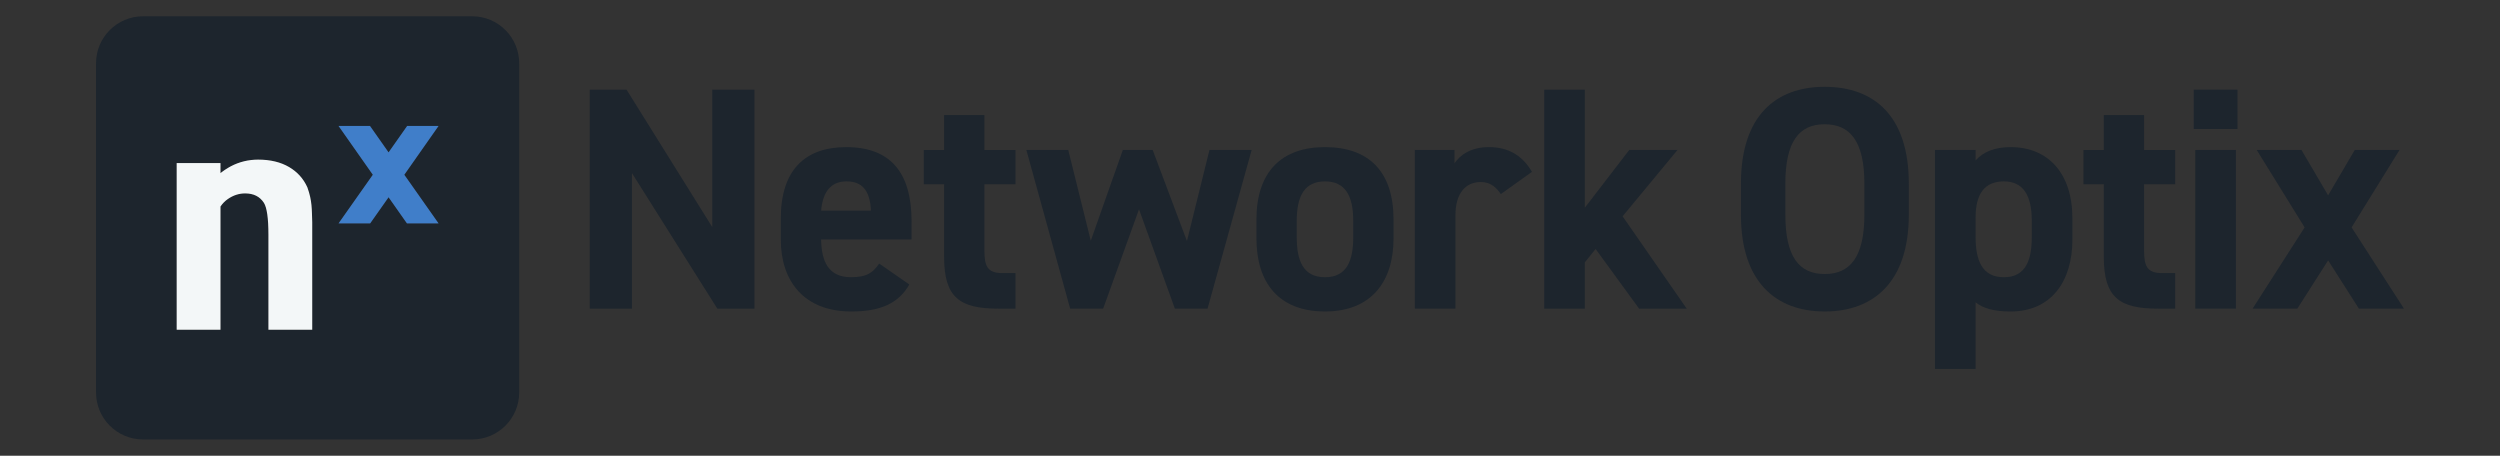
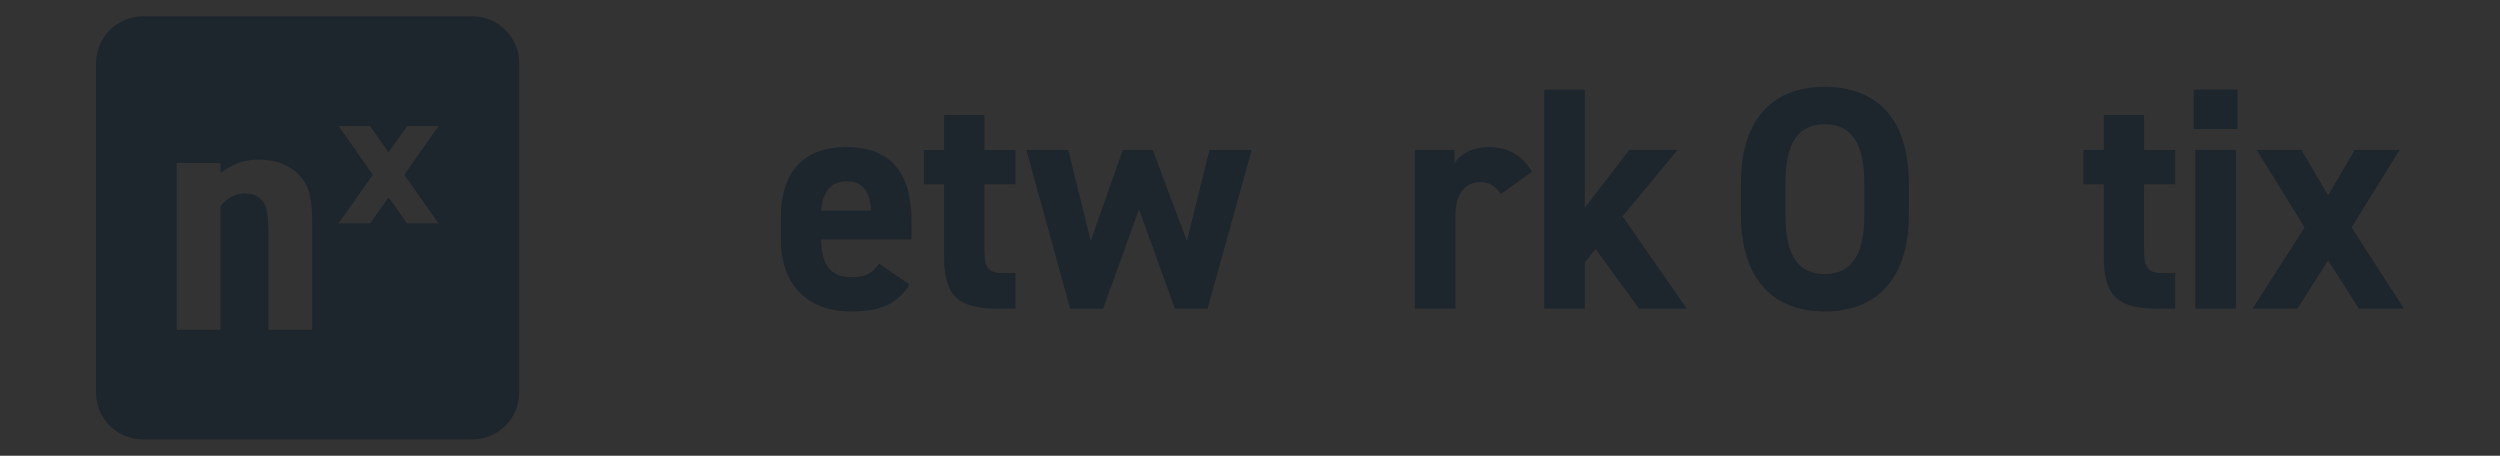
<svg xmlns="http://www.w3.org/2000/svg" id="Layer_1" data-name="Layer 1" viewBox="0 0 1920 350">
  <rect x="0" y="0" width="1920" height="350" fill="#333333" stroke="none" />
  <defs>
    <style>      .cls-1 {        fill: #f3f7f8;      }      .cls-2 {        fill: #1d252d;      }      .cls-3 {        fill: #407ec9;      }    </style>
  </defs>
  <g>
    <path class="cls-2" d="M362.64,12.5H109.86c-19.95,0-36.11,16.18-36.11,36.11v252.78c0,19.96,16.15,36.11,36.11,36.11h252.78c19.92,0,36.11-16.15,36.11-36.11V48.61c0-19.92-16.19-36.11-36.11-36.11ZM239.79,253.23h-33.64v-72.96c0-12.67-1.17-20.83-3.48-24.51-3.12-4.81-7.9-7.22-14.4-7.22-4.71,0-9.13,1.43-13.29,4.32-2.21,1.53-4.1,3.44-5.65,5.75v94.61h-33.64V125.21h33.64v7.74c.39-.29.75-.62,1.14-.91l.75-.52c.46-.33.88-.65,1.3-.94.26-.16.49-.33.75-.49.49-.33.94-.62,1.43-.88.23-.16.42-.29.65-.42.68-.39,1.4-.78,2.08-1.17,6.47-3.35,13.36-5,20.67-5.04h.16c9.36,0,17.32,1.92,23.79,5.72,6.14,3.61,10.92,8.71,14.01,15.57,3.8,10.6,3.35,16.77,3.74,27.1v82.26ZM336.81,171.56h-24.28l-14.1-20.05-14.14,20.05h-24.28l1.01-1.43,25.32-35.91-26.33-37.47h24.15l10.95,15.57.36.52,2.96,4.19,14.27-20.28h24.12l-.33.46-25.97,37.02,26.29,37.34Z" />
-     <polygon class="cls-3" points="310.51 134.21 336.81 171.56 312.53 171.56 298.42 151.5 284.29 171.56 260.01 171.56 261.02 170.12 286.33 134.21 260.01 96.74 284.16 96.74 295.11 112.31 295.47 112.83 298.42 117.02 312.69 96.74 336.81 96.74 336.48 97.19 310.51 134.21" />
-     <path class="cls-1" d="M239.79,170.97v82.26h-33.64v-72.96c0-12.67-1.17-20.83-3.48-24.51-3.12-4.81-7.9-7.22-14.4-7.22-4.71,0-9.13,1.43-13.29,4.32-2.21,1.53-4.1,3.44-5.65,5.75v94.61h-33.64V125.21h33.64v7.74c.39-.29.75-.62,1.14-.91l.75-.52c.46-.33.88-.65,1.3-.94.26-.16.49-.33.75-.49.49-.33.94-.62,1.43-.88.23-.16.42-.29.65-.42.68-.39,1.4-.78,2.08-1.17,6.47-3.35,13.36-5,20.67-5.04h.16c9.36,0,17.32,1.92,23.79,5.72,6.14,3.61,10.92,8.71,14.01,15.57,3.8,10.6,3.35,16.77,3.74,27.1Z" />
  </g>
  <g>
-     <path class="cls-2" d="M547.01,68.87v105.53l-65.81-105.53h-28.27v168.17h32.42v-104.07l65.56,104.07h28.52V68.87h-32.41Z" />
    <path class="cls-2" d="M700.09,170.01c0-37.05-15.84-57.03-50.21-57.03-31.68,0-50.21,17.79-50.21,54.59v16.57c0,31.44,17.55,55.08,54.1,55.08,21.94,0,36.07-5.85,44.6-20.72l-23.15-16.09c-4.63,6.58-8.78,10.48-21.69,10.48-17.3,0-22.67-12.18-22.91-29h69.46v-13.89ZM630.63,161.73c1.22-13.89,7.07-22.42,19.5-22.42,11.7,0,18.03,6.58,18.76,22.42h-38.26Z" />
    <path class="cls-2" d="M779.91,141.5v-26.32h-23.89v-26.81h-30.95v26.81h-15.6v26.32h15.6v55.81c0,31.44,12.19,39.73,41.68,39.73h13.16v-27.3h-9.99c-11.46,0-13.89-5.12-13.89-17.3v-50.94h23.89Z" />
    <path class="cls-2" d="M928.87,115.17l-17.3,69.95-26.32-69.95h-22.91l-24.62,69.71-17.3-69.71h-32.17l33.63,121.86h25.34l27.54-76.28,27.54,76.28h25.1l33.88-121.86h-32.42Z" />
-     <path class="cls-2" d="M1017.59,112.98c-33.39,0-52.64,19.01-52.64,55.57v14.62c0,34.12,17.3,56.05,52.64,56.05s52.64-22.67,52.64-56.05v-14.62c0-36.56-18.76-55.57-52.64-55.57ZM1039.28,182.2c0,17.55-4.63,30.71-21.69,30.71s-21.69-13.16-21.69-30.71v-12.67c0-19.5,6.34-30.22,21.69-30.22s21.69,10.72,21.69,30.22v12.67Z" />
    <path class="cls-2" d="M1143.62,112.98c-14.38,0-22.42,6.33-26.57,12.43v-10.24h-30.46v121.86h31.19v-71.65c0-17.06,7.8-25.59,19.5-25.59,7.8,0,12.19,4.63,15.36,9.26l23.89-17.06c-7.31-12.67-18.28-19.01-32.9-19.01Z" />
    <path class="cls-2" d="M1246.16,166.11l42.16-50.94h-37.05l-34.12,44.36v-90.66h-31.2v168.17h31.2v-35.58l8.29-10.24,33.39,45.82h36.56l-49.23-70.92Z" />
    <path class="cls-2" d="M1401.38,66.67c-37.78,0-64.34,22.42-64.34,74.33v23.89c0,51.42,26.57,74.33,64.34,74.33s64.59-22.91,64.59-74.33v-23.89c0-51.91-26.57-74.33-64.59-74.33ZM1431.84,164.89c0,32.17-10.72,45.57-30.47,45.57s-30.22-13.4-30.22-45.57v-23.89c0-32.17,10.48-45.57,30.22-45.57s30.47,13.41,30.47,45.57v23.89Z" />
-     <path class="cls-2" d="M1544.32,112.98c-12.43,0-21.2,3.66-27.05,10.23v-8.04h-31.2v168.17h31.2v-51.18c5.61,4.63,14.14,7.07,26.81,7.07,31.44,0,47.52-23.4,47.52-55.08v-16.57c0-34.85-19.01-54.59-47.28-54.59ZM1560.4,182.2c0,17.55-4.63,30.71-21.44,30.71s-21.69-13.16-21.69-30.71v-15.35c0-17.79,6.82-27.54,21.69-27.54s21.44,10.72,21.44,30.22v12.67Z" />
    <path class="cls-2" d="M1670.55,141.5v-26.32h-23.89v-26.81h-30.95v26.81h-15.6v26.32h15.6v55.81c0,31.44,12.19,39.73,41.68,39.73h13.16v-27.3h-9.99c-11.46,0-13.89-5.12-13.89-17.3v-50.94h23.89Z" />
    <path class="cls-2" d="M1684.76,68.87v30.22h33.63v-30.22h-33.63ZM1685.98,115.17v121.86h31.19v-121.86h-31.19Z" />
    <path class="cls-2" d="M1806.03,174.64l36.8-59.47h-34.37l-20.47,34.85-20.47-34.85h-34.37l36.8,59.47-39.97,62.39h34.37l23.64-37.05,23.64,37.05h34.61l-40.22-62.39Z" />
  </g>
</svg>